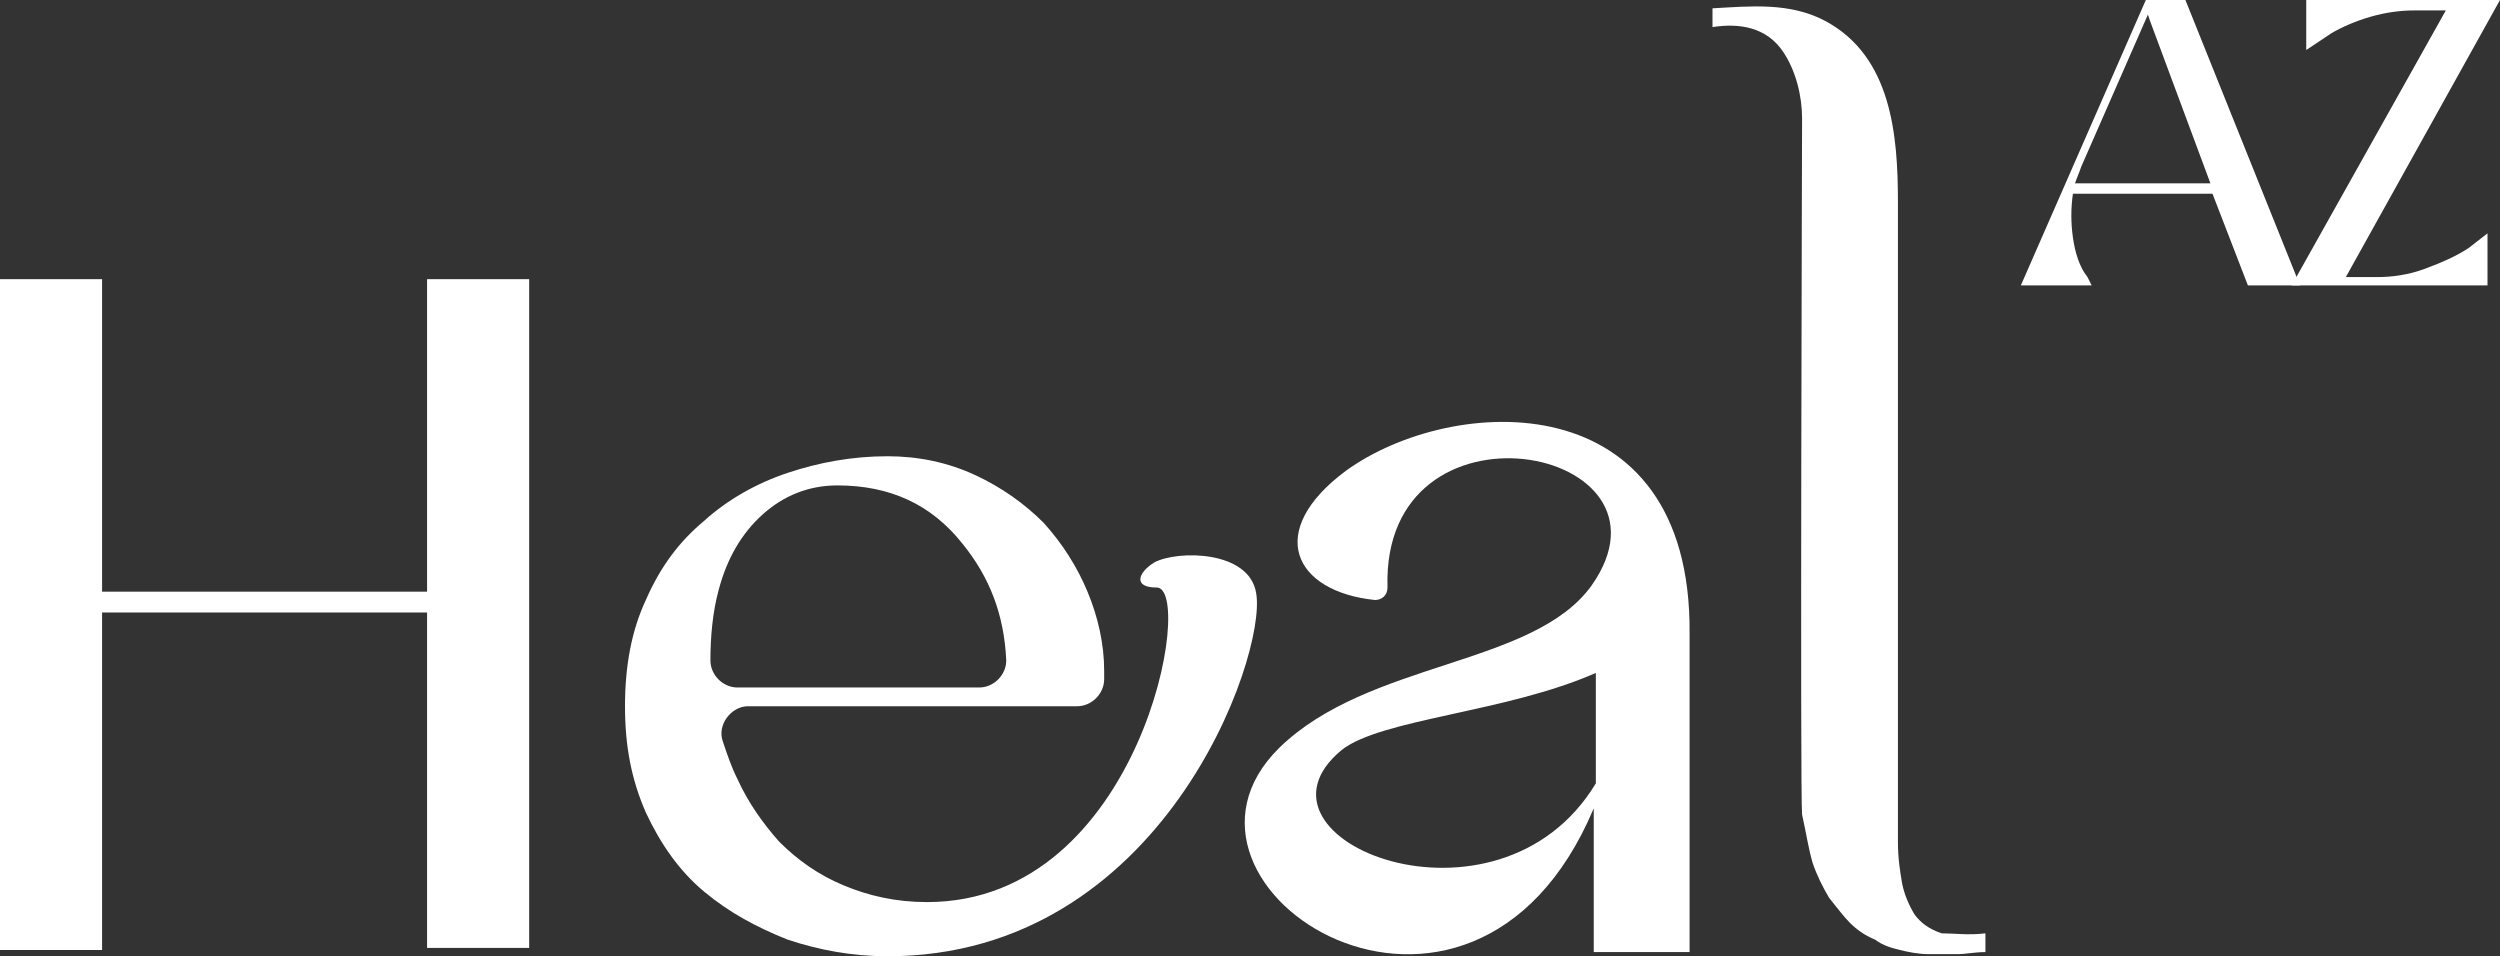
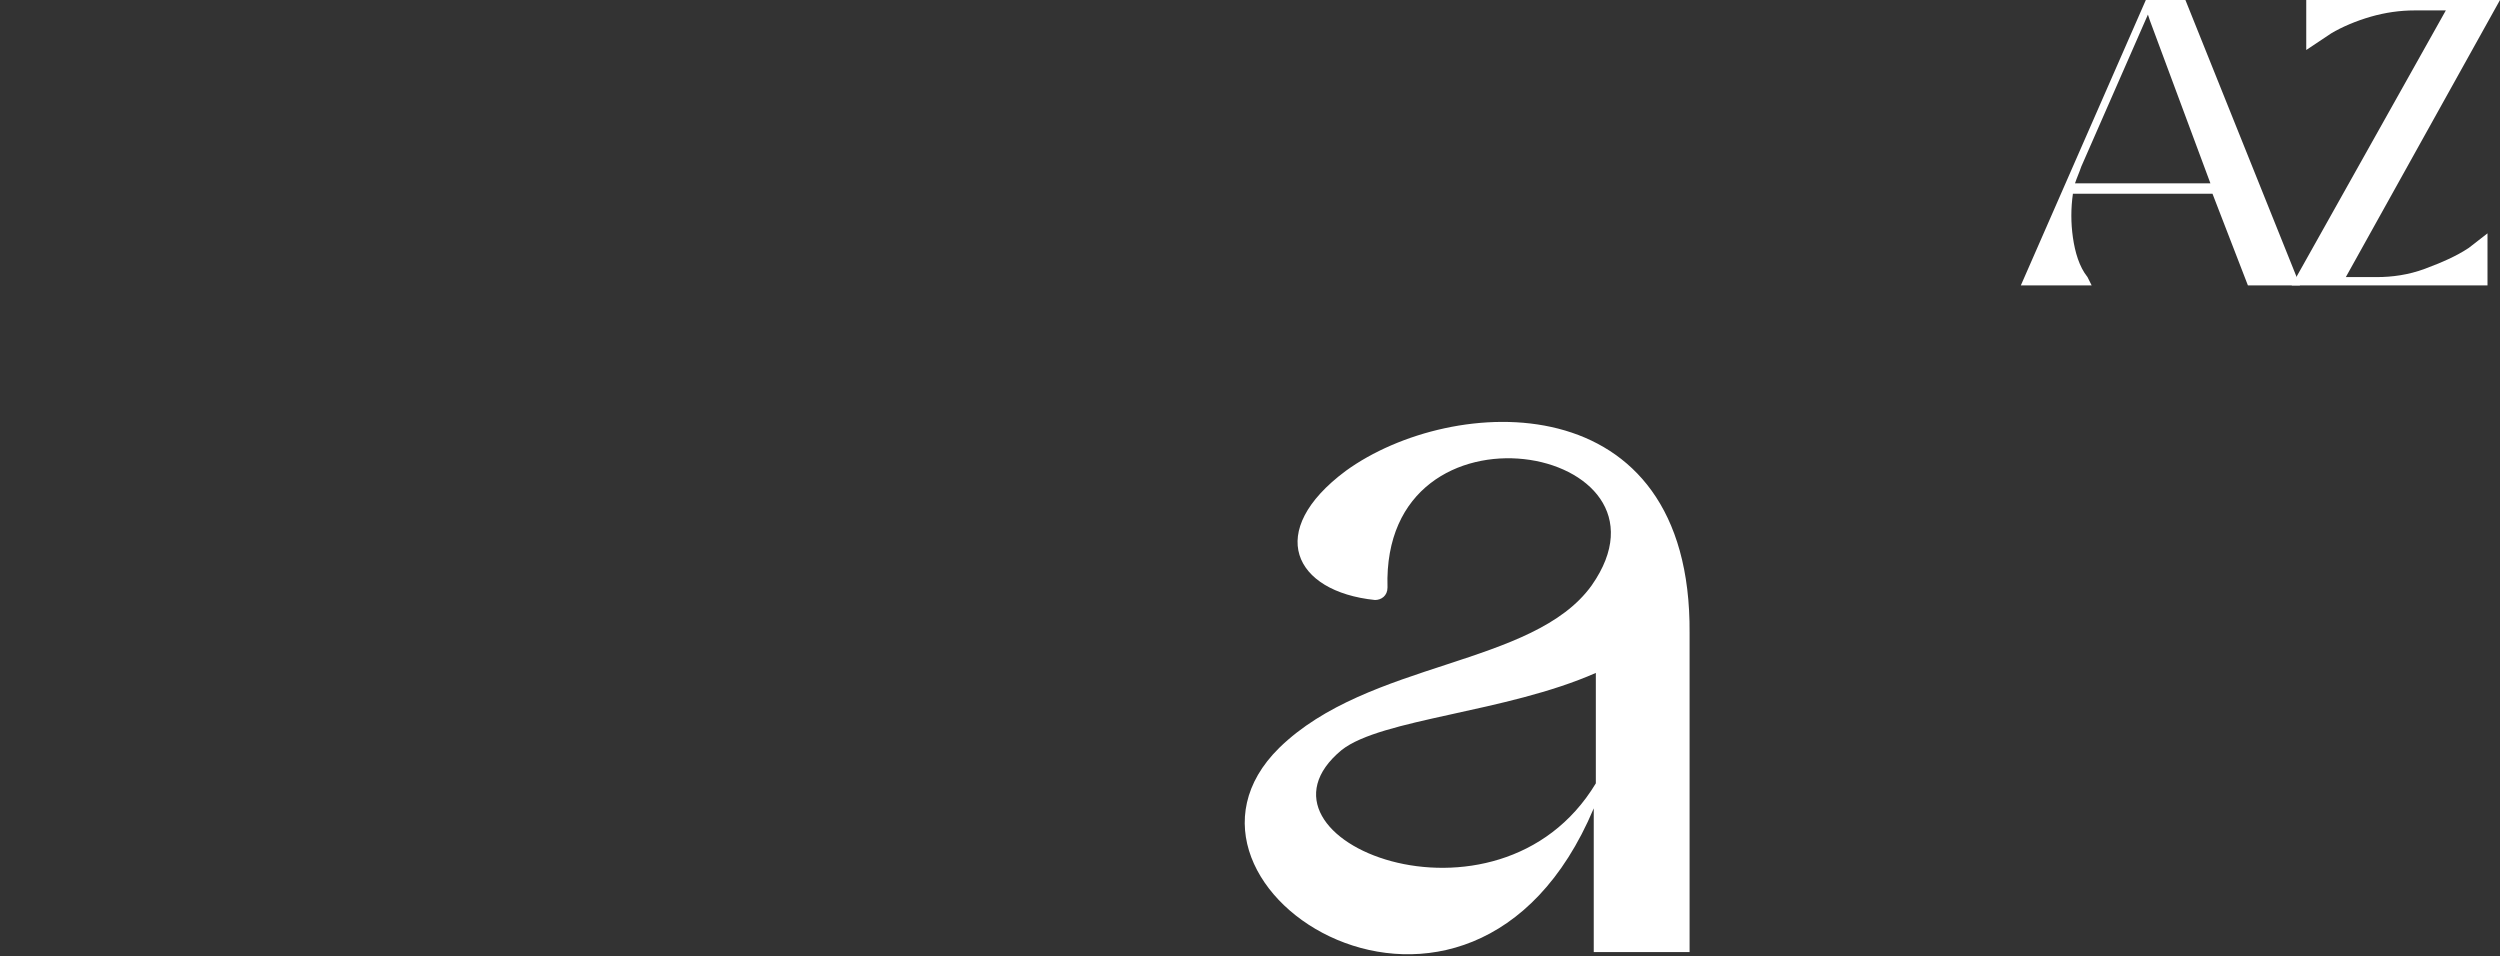
<svg xmlns="http://www.w3.org/2000/svg" version="1.1" id="Camada_1" x="0px" y="0px" viewBox="0 0 120 45.9" style="enable-background:new 0 0 120 45.9;" xml:space="preserve">
  <rect x="0" y="0" width="120" height="45.9" fill="#333333" stroke="none" />
  <style type="text/css">
	.st0{fill:#FFFFFF;}
</style>
  <g>
    <g>
-       <path class="st0" d="M0,45.6V13.4h4.9v15h15.6v-15h4.9v32.1h-4.9V29.4H4.9v16.2H0z" />
-     </g>
-     <path class="st0" d="M44.5,43.3c-1.5,0-2.8-0.3-4-0.8c-1.2-0.5-2.2-1.2-3.1-2.1c-0.8-0.9-1.5-1.9-2-3c-0.3-0.6-0.5-1.2-0.7-1.8   c-0.3-0.8,0.4-1.7,1.2-1.7h15.8c0.7,0,1.3-0.6,1.3-1.3v-0.4c0-1.3-0.3-2.6-0.8-3.8c-0.5-1.2-1.2-2.3-2.1-3.3   c-0.9-0.9-2-1.7-3.3-2.3c-1.3-0.6-2.7-0.9-4.2-0.9c-1.7,0-3.3,0.3-4.8,0.8c-1.5,0.5-2.9,1.3-4,2.3c-1.2,1-2.1,2.2-2.8,3.8   c-0.7,1.5-1,3.2-1,5.1c0,1.9,0.3,3.5,1,5.1c0.7,1.5,1.6,2.8,2.8,3.8c1.2,1,2.5,1.7,4,2.3c1.5,0.5,3.1,0.8,4.8,0.8   c13.2,0,18.2-14.4,17.7-17.4c-0.3-2.1-3.8-2.1-4.9-1.5c-0.8,0.5-1,1.2,0.1,1.2C57.4,28.1,54.8,43.3,44.5,43.3z M34.5,28.3   c0.4-1.5,1.1-2.7,2.1-3.6c1-0.9,2.2-1.4,3.6-1.4c2.5,0,4.5,0.9,6,2.8c1.3,1.6,2,3.4,2.1,5.6c0,0.7-0.6,1.3-1.3,1.3H35.4   c-0.7,0-1.3-0.6-1.3-1.3C34.1,30.6,34.2,29.4,34.5,28.3z" />
+       </g>
    <path class="st0" d="M64.6,22.6c-3.9,2.9-2.5,5.8,1.4,6.2c0.3,0,0.6-0.2,0.6-0.6c-0.3-9.6,14.5-6.8,9.8-0.1   c-2.8,3.9-10.7,3.6-15,7.8c-6.8,6.7,9.2,16.9,15.1,2.9v6.9h4.6V30.4C81.2,18.3,69.7,18.9,64.6,22.6z M64.4,36   c1.9-1.5,7.9-1.8,12.2-3.7v5.3C71.9,45.4,59.2,40.3,64.4,36z" />
    <g>
-       <path class="st0" d="M95.3,44.8v0.9c-0.5,0-1,0.1-1.3,0.1c-0.4,0-0.8,0-1.4,0c-0.5,0-1-0.1-1.4-0.2c-0.4-0.1-0.8-0.2-1.2-0.5    c-0.5-0.2-0.9-0.5-1.2-0.8c-0.3-0.3-0.6-0.7-1-1.2c-0.3-0.5-0.6-1.1-0.8-1.7c-0.2-0.7-0.3-1.4-0.5-2.3c-0.1-0.9,0-33.4,0-33.4    c0-1.1-0.3-2.3-0.9-3.2c-0.8-1.2-2.1-1.4-3.4-1.2c0,0,0-0.9,0-0.9c1.8-0.1,3.7-0.3,5.4,0.6c3.2,1.7,3.5,5.5,3.5,8.7    c0,6.3,0,26.7,0,30.7c0,0.8,0.1,1.4,0.2,2c0.1,0.5,0.3,1,0.6,1.5c0.3,0.4,0.7,0.7,1.3,0.9C93.8,44.8,94.5,44.9,95.3,44.8z" />
-     </g>
+       </g>
    <g>
      <path class="st0" d="M111.9,1.6l-1.2,0.8V0h9.3l-7.4,13.3h1.5c0.7,0,1.5-0.1,2.3-0.4c0.8-0.3,1.5-0.6,2.1-1l0.9-0.7v2.5H110    l7.4-13.2h-1.5c-0.7,0-1.4,0.1-2.1,0.3C113.1,1,112.4,1.3,111.9,1.6z" />
    </g>
    <g>
      <path class="st0" d="M100.2,13.3l0.2,0.4H97L103,0h1.9l5.5,13.7h-2.5l-1.7-4.4h-6.7c-0.1,0.7-0.1,1.4,0,2.1    C99.6,12.1,99.8,12.8,100.2,13.3z M99.6,8.8h6.5L103.2,1l-0.1-0.3l-3.2,7.3C99.8,8.3,99.7,8.5,99.6,8.8z" />
    </g>
  </g>
</svg>